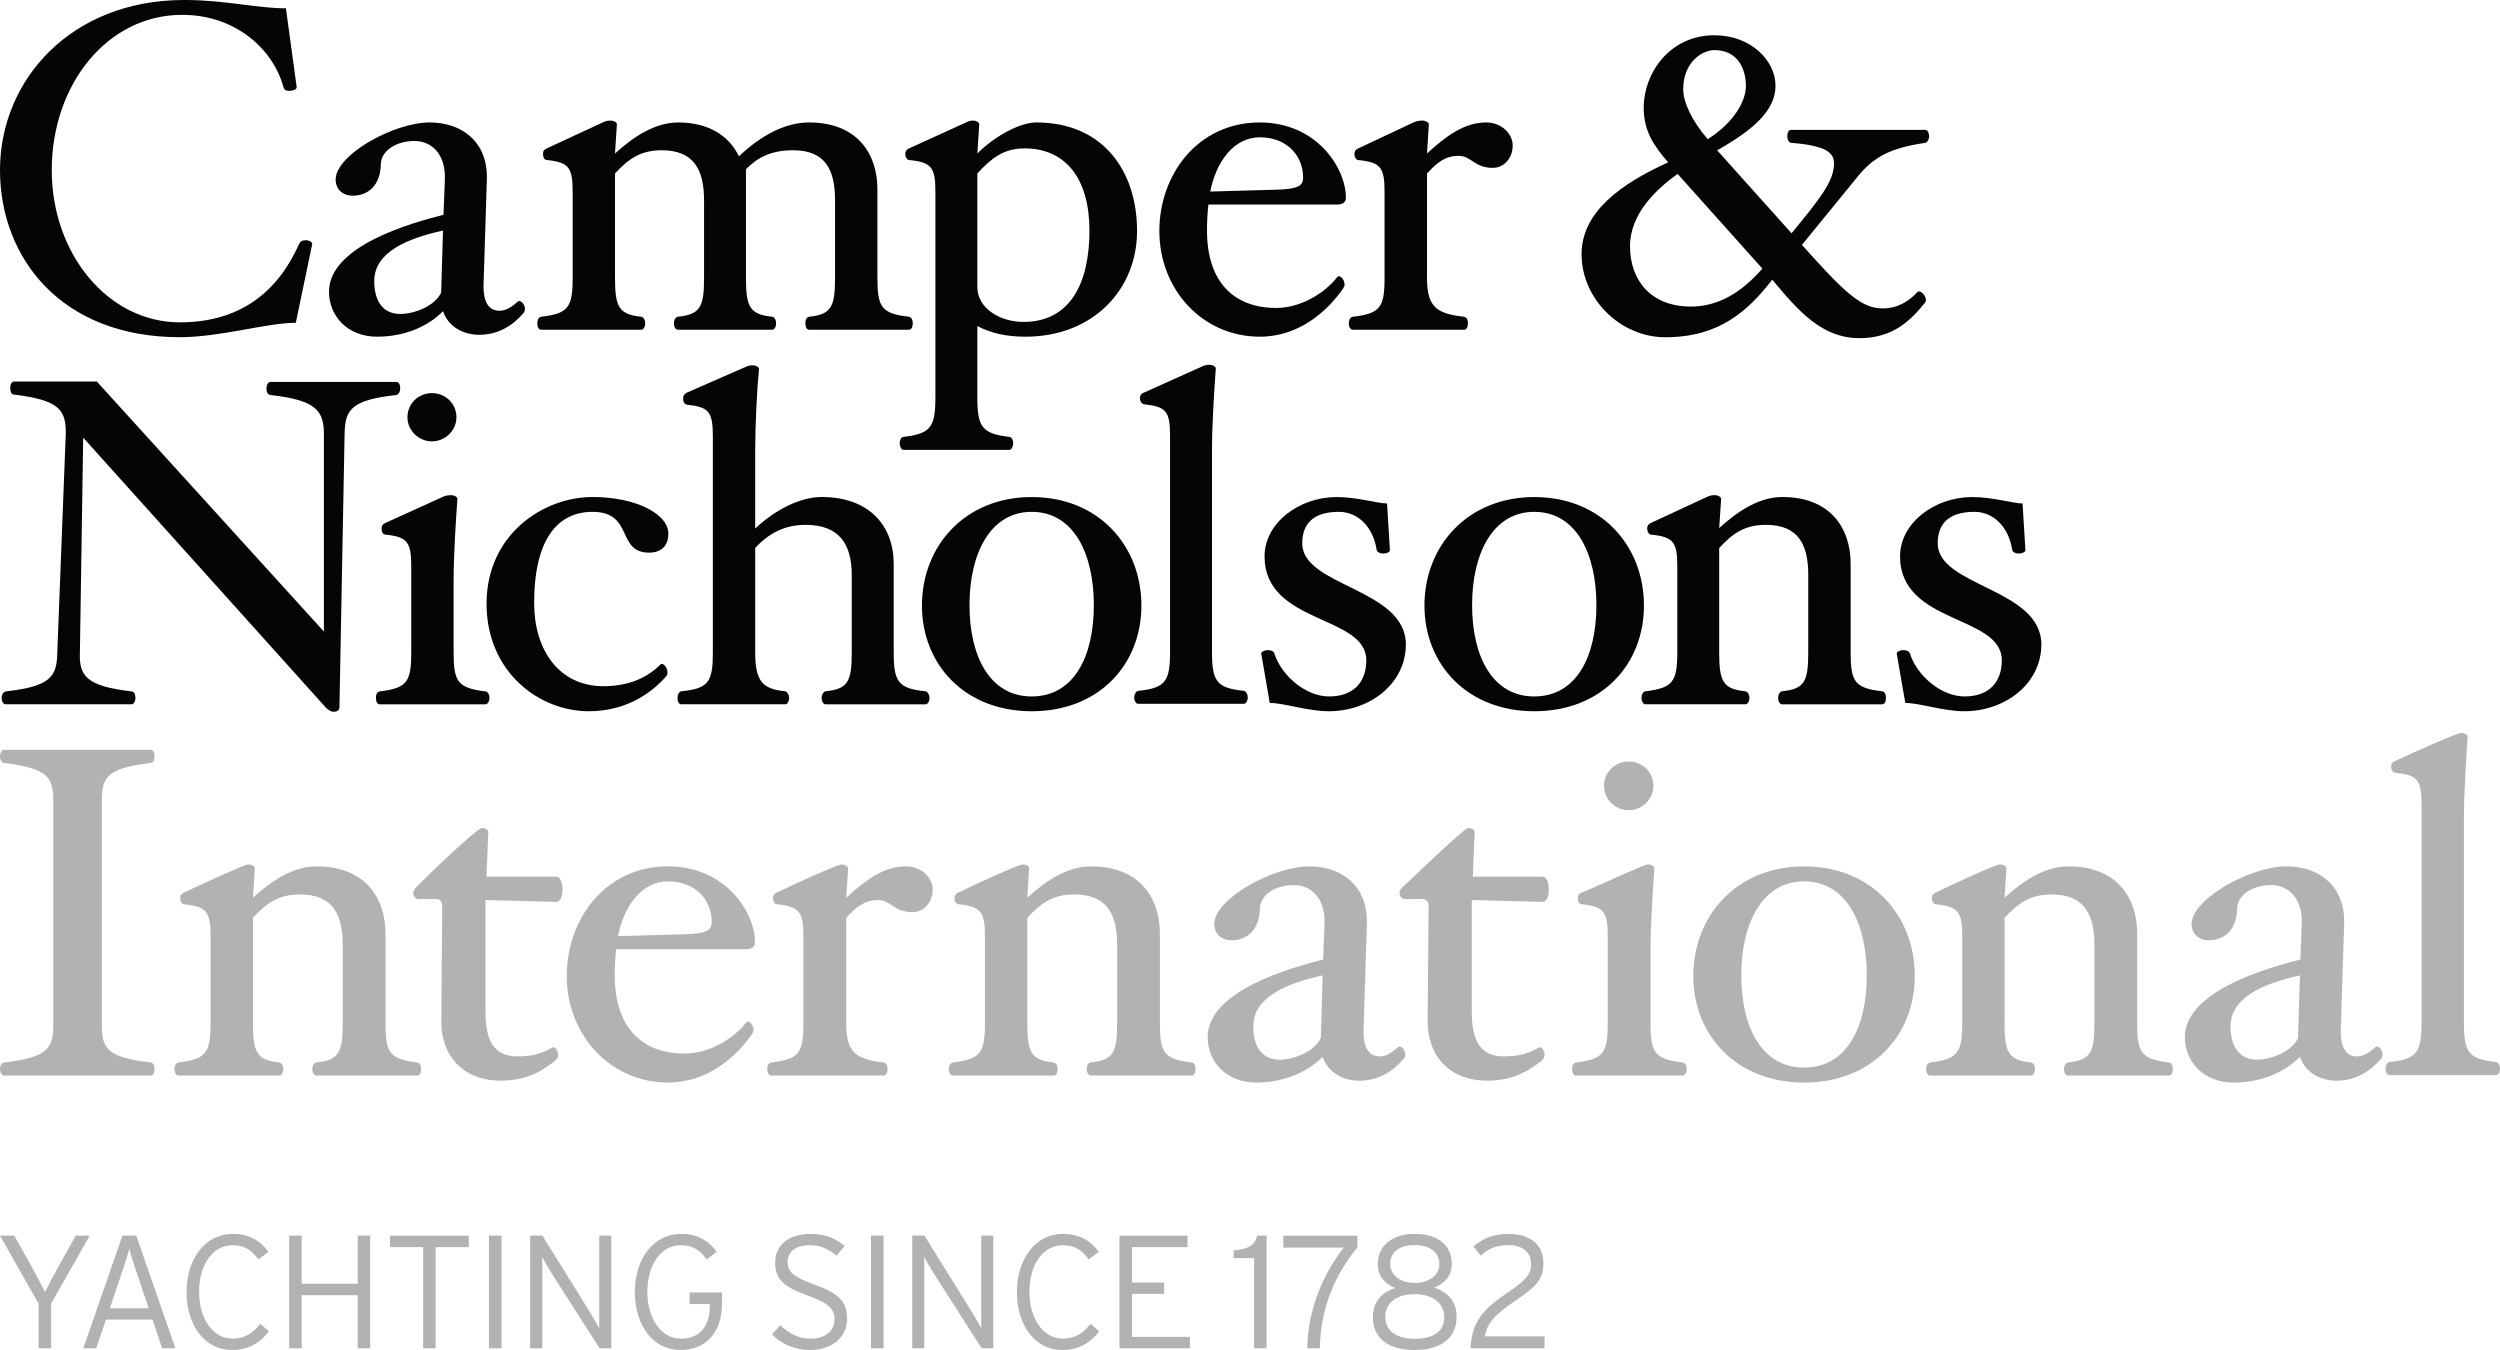
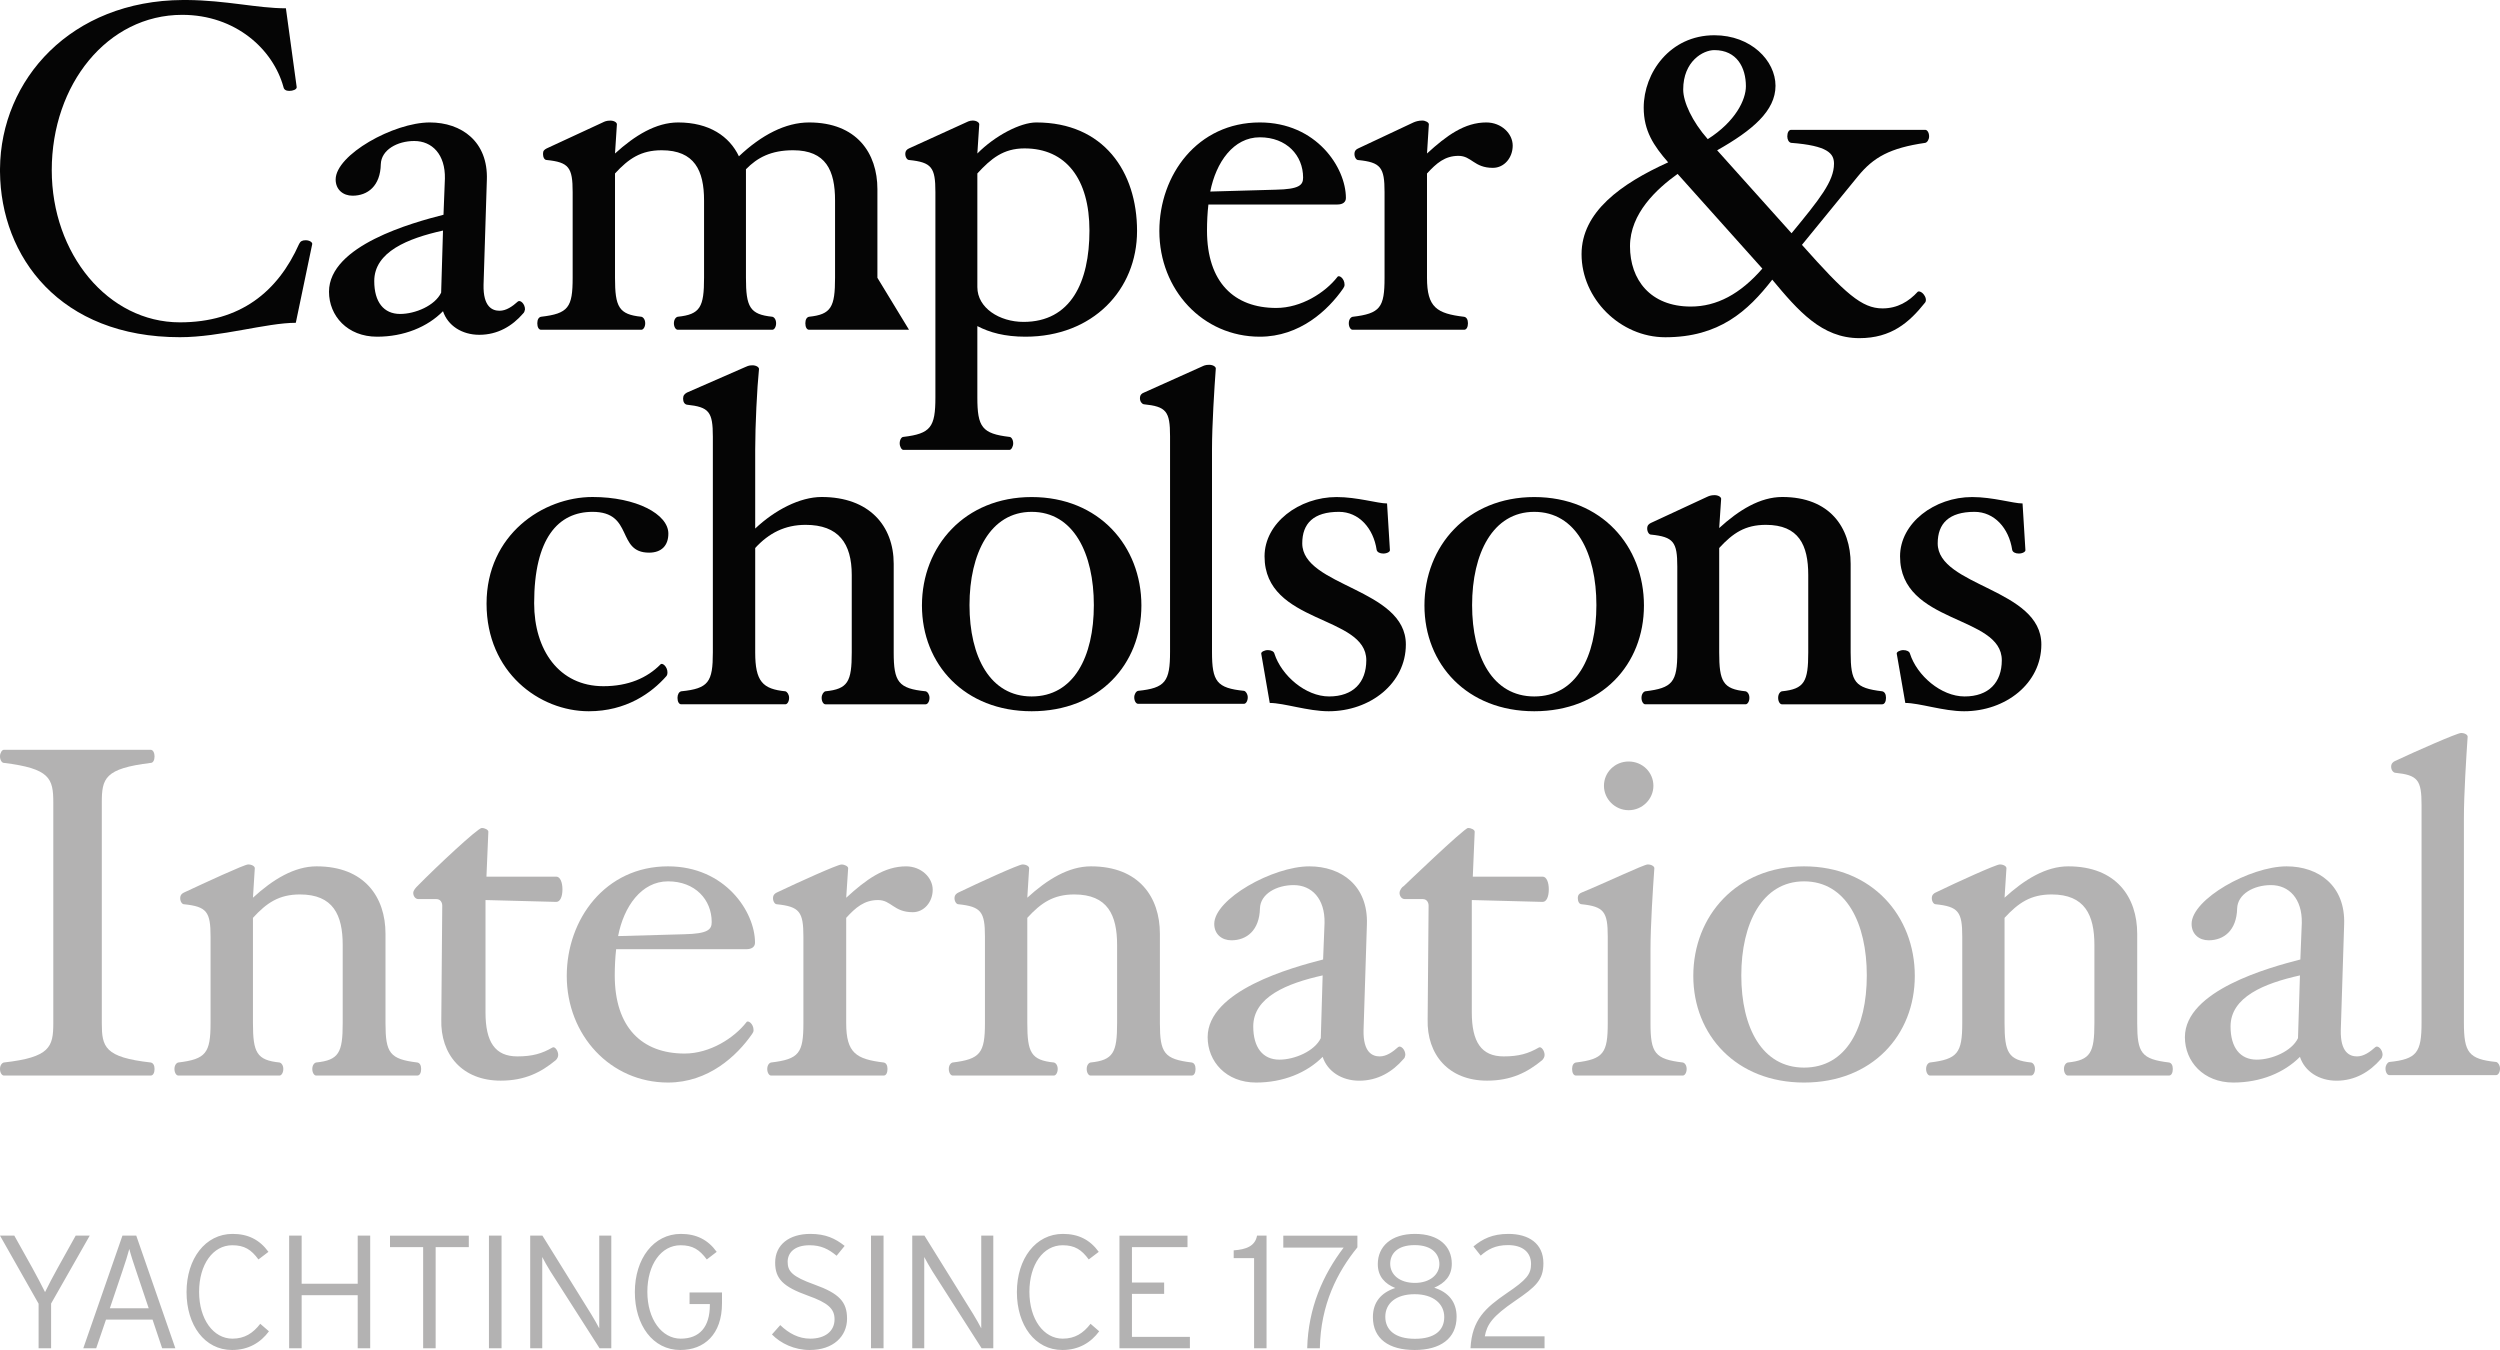
<svg xmlns="http://www.w3.org/2000/svg" xml:space="preserve" width="500.0" height="270.0" version="1.0" style="shape-rendering:geometricPrecision; text-rendering:geometricPrecision; image-rendering:optimizeQuality; fill-rule:evenodd; clip-rule:evenodd" viewBox="0.0 0.0 500.0 270.0">
  <defs>
    <style type="text/css">
   
    .fil0 {fill:#050505;fill-rule:nonzero}
    .fil1 {fill:#B3B2B2;fill-rule:nonzero}
   
  </style>
  </defs>
  <g id="Livello_x0020_1">
    <path class="fil0" d="M392.82 142.25c-4.14,0 -8.94,-1.66 -11.76,-1.66l-1.71 -9.84c-0.09,-0.36 0.66,-0.73 1.32,-0.73 0.67,0 1.23,0.27 1.33,0.73 1.4,4.36 6.21,8.54 10.92,8.54 4.81,0 7.44,-2.79 7.44,-7.24 0,-9.09 -20.35,-7.15 -20.35,-20.78 0,-6.67 6.89,-11.86 14.42,-11.86 4.15,0 8.19,1.28 10.08,1.28l0.57 9.29c0.08,0.36 -0.57,0.73 -1.32,0.73 -0.67,0 -1.23,-0.27 -1.32,-0.73 -0.66,-4.37 -3.58,-7.61 -7.54,-7.61 -5.09,0 -7.36,2.31 -7.36,6.3 0,8.64 20.73,9.01 20.73,20.22 0,7.8 -7.15,13.36 -15.45,13.36z" />
    <path class="fil0" d="M59.16 64.56c-5.85,0 -15.08,2.88 -23.18,2.88 -23.97,0 -35.84,-16.05 -35.98,-33.1l0 -0.57c0.14,-17.9 14.22,-33.65 36.58,-33.77l0.8 0c7.92,0.07 14.09,1.66 19.8,1.66l2.16 15.78c0,0.46 -0.75,0.74 -1.5,0.74 -0.66,0 -1.05,-0.28 -1.14,-0.74 -2.07,-7.6 -9.6,-14.47 -20.26,-14.47 -14.96,0 -26.09,13.91 -26.09,31.07 0,16.7 11.22,30.43 25.63,30.43 12.06,0 19.59,-6.12 23.84,-15.68 0.27,-0.56 0.66,-0.74 1.31,-0.74 0.75,0 1.32,0.37 1.32,0.74l-3.29 15.77z" />
    <path class="fil0" d="M104.62 62.7c-2.16,2.51 -5.09,4.26 -8.76,4.26 -3.48,0 -6.3,-1.84 -7.26,-4.72 -3.1,3.16 -7.82,5.1 -13.19,5.1 -5.93,0 -9.61,-4.17 -9.61,-8.99 0,-9.28 16.79,-13.83 22.9,-15.4l0.28 -7.23c0.1,-4.83 -2.55,-7.52 -6.13,-7.52 -3.38,0 -6.59,1.76 -6.69,4.64 -0.08,4.35 -2.62,6.3 -5.65,6.3 -1.88,0 -3.38,-1.2 -3.38,-3.24 0,-4.92 11.58,-11.41 18.83,-11.41 6.32,0 11.69,3.81 11.41,11.49l-0.66 20.97c-0.1,4.46 1.79,5.2 3.2,5.2 1.32,0 2.55,-0.84 3.68,-1.86 0.46,-0.36 1.41,0.47 1.41,1.58 -0.1,0.37 -0.1,0.56 -0.38,0.83zm-29.77 -6.48c0,4.17 1.88,6.57 5.18,6.57 3.01,0 6.97,-1.66 8.2,-4.26l0.37 -12.42c-7.06,1.57 -13.75,4.26 -13.75,10.11z" />
-     <path class="fil0" d="M181.8 65.95l-19.99 0c-0.46,0 -0.74,-0.55 -0.74,-1.29 0,-0.75 0.28,-1.22 0.74,-1.31 4.44,-0.46 5.2,-1.95 5.2,-7.79l0 -15.48c0,-5.95 -1.8,-10.03 -8.39,-10.03 -4.44,0 -7.17,1.49 -9.43,3.8l0 21.71c0,5.84 0.76,7.33 5.28,7.79 0.38,0.09 0.75,0.56 0.75,1.31 0,0.74 -0.37,1.29 -0.75,1.29l-18.93 0c-0.38,0 -0.76,-0.55 -0.76,-1.29 0,-0.75 0.38,-1.22 0.76,-1.31 4.52,-0.46 5.27,-1.95 5.27,-7.79l0 -15.48c0,-5.95 -1.89,-10.03 -8.48,-10.03 -4.15,0 -6.6,1.68 -9.33,4.64l0 20.87c0,5.84 0.76,7.33 5.28,7.79 0.37,0.09 0.76,0.56 0.76,1.31 0,0.74 -0.39,1.29 -0.76,1.29l-20.07 0c-0.47,0 -0.75,-0.55 -0.75,-1.29 0,-0.75 0.28,-1.22 0.75,-1.31 5.47,-0.64 6.32,-1.86 6.32,-7.79l0 -17.16c0,-4.92 -0.76,-5.95 -5.19,-6.4 -0.46,0 -0.74,-0.56 -0.74,-1.21 0,-0.64 0.22,-0.83 0.74,-1.11l11.2 -5.19c0.38,-0.19 0.77,-0.37 1.53,-0.37 0.75,0 1.31,0.37 1.31,0.74l-0.38 5.84c3.97,-3.61 8.2,-6.21 12.63,-6.21 6.22,0 10.26,2.78 12.15,6.77 4.52,-4.27 9.33,-6.77 14.03,-6.77 9.53,0 13.67,6.13 13.67,13.35l0 17.72c0,5.93 0.84,7.15 6.32,7.79 0.46,0.09 0.75,0.56 0.75,1.31 0,0.74 -0.29,1.29 -0.75,1.29z" />
+     <path class="fil0" d="M181.8 65.95l-19.99 0c-0.46,0 -0.74,-0.55 -0.74,-1.29 0,-0.75 0.28,-1.22 0.74,-1.31 4.44,-0.46 5.2,-1.95 5.2,-7.79l0 -15.48c0,-5.95 -1.8,-10.03 -8.39,-10.03 -4.44,0 -7.17,1.49 -9.43,3.8l0 21.71c0,5.84 0.76,7.33 5.28,7.79 0.38,0.09 0.75,0.56 0.75,1.31 0,0.74 -0.37,1.29 -0.75,1.29l-18.93 0c-0.38,0 -0.76,-0.55 -0.76,-1.29 0,-0.75 0.38,-1.22 0.76,-1.31 4.52,-0.46 5.27,-1.95 5.27,-7.79l0 -15.48c0,-5.95 -1.89,-10.03 -8.48,-10.03 -4.15,0 -6.6,1.68 -9.33,4.64l0 20.87c0,5.84 0.76,7.33 5.28,7.79 0.37,0.09 0.76,0.56 0.76,1.31 0,0.74 -0.39,1.29 -0.76,1.29l-20.07 0c-0.47,0 -0.75,-0.55 -0.75,-1.29 0,-0.75 0.28,-1.22 0.75,-1.31 5.47,-0.64 6.32,-1.86 6.32,-7.79l0 -17.16c0,-4.92 -0.76,-5.95 -5.19,-6.4 -0.46,0 -0.74,-0.56 -0.74,-1.21 0,-0.64 0.22,-0.83 0.74,-1.11l11.2 -5.19c0.38,-0.19 0.77,-0.37 1.53,-0.37 0.75,0 1.31,0.37 1.31,0.74l-0.38 5.84c3.97,-3.61 8.2,-6.21 12.63,-6.21 6.22,0 10.26,2.78 12.15,6.77 4.52,-4.27 9.33,-6.77 14.03,-6.77 9.53,0 13.67,6.13 13.67,13.35l0 17.72z" />
    <path class="fil0" d="M205.09 67.34c-4.15,0 -7.16,-0.84 -9.62,-2.12l0 14.27c0,5.95 0.95,7.24 6.42,7.89 0.37,0 0.75,0.56 0.75,1.29 0,0.65 -0.38,1.31 -0.75,1.31l-21.21 0c-0.37,0 -0.74,-0.66 -0.74,-1.31 0,-0.73 0.37,-1.29 0.74,-1.29 5.46,-0.65 6.4,-1.94 6.4,-7.89l0 -41.09c0,-4.92 -0.74,-5.94 -5.27,-6.4 -0.37,0 -0.75,-0.56 -0.75,-1.2 0,-0.65 0.36,-0.95 0.75,-1.12l11.17 -5.09c0.39,-0.18 0.9,-0.48 1.55,-0.48 0.76,0 1.32,0.38 1.32,0.75l-0.38 5.84c3.49,-3.53 8.58,-6.21 11.78,-6.21 13.47,0 20.16,9.83 20.16,21.7 0,11.78 -8.85,21.15 -22.32,21.15zm-0.19 -37.66c-4.24,0 -6.69,2.04 -9.43,5.01l0 22.73c0,4.17 4.43,6.96 9.24,6.96 9.42,0 13.18,-7.89 13.18,-18.27 0,-10.31 -4.7,-16.43 -12.99,-16.43z" />
    <path class="fil0" d="M267.49 40.9l-25.81 0c-0.19,1.68 -0.28,3.44 -0.28,5.21 0,10.38 5.46,15.48 13.85,15.48 5,0 9.79,-3.06 12.24,-6.21 0.29,-0.46 1.42,0.28 1.42,1.57 0,0.29 -0.1,0.46 -0.28,0.75 -3.02,4.35 -8.67,9.64 -16.67,9.64 -11.41,0 -20.09,-9.37 -20.09,-21.14 0,-11.23 7.64,-21.71 20.09,-21.71 11.3,0 17.22,9 17.22,15.11 0,0.84 -0.65,1.3 -1.69,1.3zm-15.53 -13.44c-5.28,0 -8.76,5 -9.91,10.85l13.1 -0.37c4.72,-0.09 5.47,-0.93 5.47,-2.42 0,-4.44 -3.3,-8.06 -8.66,-8.06z" />
    <path class="fil0" d="M298.58 33.57c-3.78,0 -4.25,-2.4 -6.88,-2.4 -2.73,0 -4.42,1.48 -6.3,3.53l0 20.86c0,5.94 1.96,7.15 7.44,7.8 0.46,0.09 0.75,0.55 0.75,1.3 0,0.74 -0.29,1.29 -0.75,1.29l-22.33 0c-0.38,0 -0.75,-0.55 -0.75,-1.29 0,-0.75 0.37,-1.21 0.75,-1.3 5.55,-0.65 6.4,-1.86 6.4,-7.8l0 -17.16c0,-4.91 -0.75,-5.94 -5.28,-6.39 -0.37,0 -0.74,-0.57 -0.74,-1.21 0,-0.65 0.36,-0.95 0.74,-1.11l11.06 -5.2c0.41,-0.18 1.01,-0.38 1.76,-0.38 0.65,0 1.32,0.38 1.32,0.75l-0.37 5.84c3.95,-3.62 7.53,-6.21 11.86,-6.21 3.01,0 5.28,2.22 5.28,4.63 0,2.42 -1.69,4.45 -3.96,4.45z" />
    <path class="fil0" d="M385.06 28.57c-7.05,1.02 -10.36,2.87 -13.46,6.67l-11.21 13.73c8.66,9.74 11.97,12.71 16.11,12.71 3.01,0 5.27,-1.39 7.06,-3.34 0.28,-0.18 0.94,0.1 1.32,0.75 0.38,0.55 0.38,1.2 0.09,1.48 -3.11,3.9 -6.69,7.06 -13.09,7.06 -7.53,0 -12.25,-5.48 -17.43,-11.7 -4.89,6.31 -10.64,11.52 -21.39,11.52 -9.03,0 -16.75,-7.71 -16.75,-16.61 0,-8.45 7.9,-14.1 17.32,-18.37 -2.91,-3.34 -4.89,-6.31 -4.89,-10.95 0,-6.96 5.26,-14.47 14.13,-14.47 7.35,0 12.23,5.1 12.23,10.1 0,5.02 -4.6,8.91 -11.67,12.91l14.88 16.59c5.57,-6.77 8.49,-10.38 8.49,-13.91 0,-2.04 -1.23,-3.61 -8.58,-4.17 -0.47,-0.1 -0.76,-0.65 -0.76,-1.3 0,-0.74 0.29,-1.3 0.76,-1.3l26.84 0c0.39,0 0.76,0.56 0.76,1.3 0,0.65 -0.37,1.2 -0.76,1.3zm-49.54 6.21c-4.15,2.98 -9.52,7.89 -9.52,14.47 0,6.68 4.06,12.06 12.16,12.06 5.18,0 9.89,-2.5 14.31,-7.59l-16.95 -18.94zm7.35 -24.76c-2.26,0 -6.23,2.23 -6.23,7.89 0,2.5 1.8,6.39 4.91,9.92 5.56,-3.53 7.63,-7.89 7.63,-10.58 0,-3.71 -1.79,-7.23 -6.31,-7.23z" />
-     <path class="fil0" d="M79.28 79c-9.22,1.01 -10.26,3.05 -10.36,7.79l-1.03 54.63c0,0.55 -0.38,0.93 -1.14,0.93 -0.65,0 -1.03,-0.38 -1.5,-0.74l-48.61 -54.08 -0.66 42.96c-0.19,4.71 1.32,6.76 10.36,7.79 0.47,0.08 0.75,0.55 0.75,1.29 0,0.74 -0.38,1.29 -0.75,1.29l-25.25 0c-0.37,0 -0.75,-0.46 -0.75,-1.29 0,-0.74 0.38,-1.21 0.84,-1.29 9.14,-1.03 10.18,-3.08 10.28,-7.79l1.69 -43.7c0.09,-4.84 -1.32,-6.78 -10.45,-7.89 -0.38,0 -0.66,-0.55 -0.66,-1.3 0,-0.65 0.28,-1.29 0.75,-1.29l16.58 0 45.41 50 0 -39.52c0,-4.74 -1.7,-6.78 -10.74,-7.79 -0.48,-0.1 -0.75,-0.56 -0.75,-1.31 0,-0.74 0.37,-1.3 0.75,-1.3l25.24 0c0.48,0 0.76,0.48 0.76,1.3 0,0.75 -0.38,1.21 -0.76,1.31z" />
-     <path class="fil0" d="M97.13 140.86l-21.19 0c-0.48,0 -0.76,-0.55 -0.76,-1.29 0,-0.75 0.28,-1.21 0.76,-1.29 5.46,-0.67 6.31,-1.87 6.31,-7.79l0 -17.18c0,-4.91 -0.76,-5.93 -5.18,-6.39 -0.48,0 -0.75,-0.56 -0.75,-1.21 0,-0.65 0.24,-0.86 0.75,-1.12l11.42 -5.19c0.37,-0.18 0.92,-0.37 1.67,-0.37 0.74,0 1.32,0.37 1.32,0.74 -0.28,3.89 -0.76,11.32 -0.76,16.14l0 14.58c0,5.92 0.85,7.12 6.41,7.79 0.37,0.08 0.76,0.54 0.76,1.29 0,0.74 -0.39,1.29 -0.76,1.29zm-10.74 -52.59c-2.73,0 -4.9,-2.23 -4.9,-4.82 0,-2.7 2.17,-4.83 4.9,-4.83 2.73,0 4.9,2.13 4.9,4.83 0,2.59 -2.17,4.82 -4.9,4.82z" />
    <path class="fil0" d="M129.81 110.53c-6.58,0 -3.01,-8.16 -11.3,-8.16 -6.87,0 -11.68,5.29 -11.68,18.27 0,9.37 4.99,16.6 13.85,16.6 4.99,0 8.75,-1.66 11.4,-4.34 0.37,-0.47 1.41,0.45 1.41,1.56 0,0.19 0,0.46 -0.19,0.74 -3.02,3.44 -8.1,7.05 -15.54,7.05 -9.89,0 -20.45,-7.79 -20.45,-21.52 0,-13.81 11.3,-21.33 21.2,-21.33 8.76,0 15.16,3.44 15.16,7.32 0,2.42 -1.4,3.81 -3.86,3.81z" />
    <path class="fil0" d="M185.14 140.86l-20.06 0c-0.38,0 -0.75,-0.55 -0.75,-1.29 0,-0.65 0.37,-1.21 0.75,-1.31 4.52,-0.45 5.27,-1.94 5.27,-7.77l0 -15.5c0,-6.32 -2.64,-10.02 -9.23,-10.02 -4.14,0 -7.35,1.65 -10.08,4.63l0 20.89c0,5.83 1.51,7.32 6.03,7.77 0.38,0.1 0.75,0.66 0.75,1.31 0,0.74 -0.37,1.29 -0.75,1.29l-20.82 0c-0.47,0 -0.75,-0.55 -0.75,-1.29 0,-0.65 0.28,-1.21 0.75,-1.31 5.46,-0.55 6.32,-1.85 6.32,-7.77l0 -43.15c0,-5.01 -0.77,-5.93 -5.19,-6.4 -0.47,-0.09 -0.76,-0.55 -0.76,-1.2 0,-0.66 0.27,-0.93 0.76,-1.22l11.61 -5.08c0.38,-0.16 0.73,-0.38 1.48,-0.38 0.76,0 1.33,0.37 1.33,0.74 -0.39,3.8 -0.76,11.32 -0.76,16.14l0 15.77c3.95,-3.72 8.95,-6.31 13.29,-6.31 9.51,0 14.41,5.76 14.41,13.36l0 17.73c0,5.92 0.94,7.22 6.4,7.77 0.38,0.1 0.76,0.66 0.76,1.31 0,0.74 -0.38,1.29 -0.76,1.29z" />
    <path class="fil0" d="M206.33 142.25c-13.37,0 -21.94,-9.35 -21.94,-21.15 0,-11.87 8.57,-21.69 21.94,-21.69 13.48,0 21.95,9.82 21.95,21.69 0,11.8 -8.47,21.15 -21.95,21.15zm0 -39.88c-8.28,0 -12.43,8.34 -12.43,18.65 0,10.38 4.15,18.27 12.43,18.27 8.39,0 12.44,-7.89 12.44,-18.27 0,-10.31 -4.05,-18.65 -12.44,-18.65z" />
    <path class="fil0" d="M248.81 140.76l-21.2 0c-0.39,0 -0.76,-0.55 -0.76,-1.29 0,-0.64 0.37,-1.21 0.76,-1.3 5.46,-0.56 6.4,-1.86 6.4,-7.78l0 -43.15c0,-5 -0.75,-5.93 -5.27,-6.39 -0.38,-0.1 -0.75,-0.55 -0.75,-1.2 0,-0.66 0.35,-0.96 0.75,-1.11l11.62 -5.22c0.38,-0.18 0.72,-0.36 1.47,-0.36 0.76,0 1.33,0.37 1.33,0.74 -0.29,3.9 -0.76,11.33 -0.76,16.14l0 40.55c0,5.92 0.94,7.22 6.41,7.78 0.37,0.09 0.74,0.66 0.74,1.3 0,0.74 -0.37,1.29 -0.74,1.29z" />
    <path class="fil0" d="M265.73 142.25c-4.15,0 -8.95,-1.66 -11.78,-1.66l-1.7 -9.84c-0.09,-0.36 0.66,-0.73 1.32,-0.73 0.66,0 1.23,0.27 1.32,0.73 1.41,4.36 6.22,8.54 10.93,8.54 4.81,0 7.44,-2.79 7.44,-7.24 0,-9.09 -20.35,-7.15 -20.35,-20.78 0,-6.67 6.89,-11.86 14.41,-11.86 4.14,0 8.21,1.28 10.09,1.28l0.57 9.29c0.09,0.36 -0.57,0.73 -1.32,0.73 -0.67,0 -1.23,-0.27 -1.33,-0.73 -0.65,-4.37 -3.58,-7.61 -7.54,-7.61 -5.07,0 -7.34,2.31 -7.34,6.3 0,8.64 20.72,9.01 20.72,20.22 0,7.8 -7.15,13.36 -15.44,13.36z" />
    <path class="fil0" d="M306.85 142.25c-13.38,0 -21.96,-9.35 -21.96,-21.15 0,-11.87 8.58,-21.69 21.96,-21.69 13.47,0 21.94,9.82 21.94,21.69 0,11.8 -8.47,21.15 -21.94,21.15zm0 -39.88c-8.3,0 -12.43,8.34 -12.43,18.65 0,10.38 4.13,18.27 12.43,18.27 8.38,0 12.43,-7.89 12.43,-18.27 0,-10.31 -4.05,-18.65 -12.43,-18.65z" />
    <path class="fil0" d="M376.44 140.86l-20.07 0c-0.37,0 -0.74,-0.55 -0.74,-1.29 0,-0.75 0.37,-1.21 0.74,-1.31 4.53,-0.45 5.28,-1.94 5.28,-7.77l0 -15.5c0,-5.95 -1.88,-10.02 -8.47,-10.02 -4.16,0 -6.6,1.65 -9.34,4.63l0 20.89c0,5.83 0.76,7.32 5.28,7.77 0.38,0.1 0.76,0.56 0.76,1.31 0,0.74 -0.38,1.29 -0.76,1.29l-20.07 0c-0.37,0 -0.75,-0.55 -0.75,-1.29 0,-0.75 0.38,-1.21 0.75,-1.31 5.46,-0.65 6.41,-1.85 6.41,-7.77l0 -17.18c0,-4.91 -0.75,-5.93 -5.28,-6.39 -0.37,0 -0.74,-0.56 -0.74,-1.21 0,-0.65 0.31,-0.9 0.74,-1.12l11.18 -5.19c0.39,-0.18 0.79,-0.37 1.55,-0.37 0.74,0 1.32,0.37 1.32,0.74l-0.39 5.84c3.96,-3.62 8.2,-6.21 12.62,-6.21 9.52,0 13.67,6.13 13.67,13.36l0 17.73c0,5.92 0.85,7.12 6.31,7.77 0.47,0.1 0.76,0.56 0.76,1.31 0,0.74 -0.29,1.29 -0.76,1.29z" />
    <path class="fil1" d="M30.15 215.11l-29.38 0c-0.37,0 -0.76,-0.54 -0.77,-1.27l0 -0.07c0.01,-0.73 0.4,-1.18 0.77,-1.27 9.22,-1.04 9.89,-3.1 9.89,-7.87l0 -44.09c0,-4.87 -0.67,-6.83 -9.89,-7.96 -0.37,0 -0.76,-0.54 -0.77,-1.27l0 -0.07c0.01,-0.65 0.4,-1.28 0.77,-1.28l29.38 0c0.47,0 0.76,0.65 0.76,1.31 0,0.75 -0.29,1.31 -0.76,1.31 -9.23,1.13 -9.79,3.09 -9.79,7.96l0 44.09c0,4.77 0.56,6.83 9.79,7.87 0.47,0.09 0.76,0.55 0.76,1.3 0,0.75 -0.29,1.31 -0.76,1.31z" />
    <path class="fil1" d="M83.47 215.11l-20.25 0c-0.38,0 -0.76,-0.56 -0.76,-1.31 0,-0.75 0.38,-1.21 0.76,-1.3 4.57,-0.47 5.32,-1.98 5.32,-7.87l0 -15.64c0,-5.98 -1.89,-10.1 -8.55,-10.1 -4.18,0 -6.66,1.68 -9.4,4.68l0 21.06c0,5.89 0.75,7.4 5.32,7.87 0.37,0.09 0.75,0.55 0.75,1.3 0,0.75 -0.38,1.31 -0.75,1.31l-20.26 0c-0.38,0 -0.76,-0.56 -0.76,-1.31 0,-0.75 0.38,-1.21 0.76,-1.3 5.53,-0.67 6.46,-1.88 6.46,-7.87l0 -17.31c0,-4.97 -0.75,-6 -5.32,-6.47 -0.38,0 -0.75,-0.56 -0.75,-1.21 0,-0.67 0.4,-0.97 0.75,-1.13 4.21,-1.96 12.08,-5.62 12.84,-5.62 0.76,0 1.33,0.38 1.33,0.75l-0.37 5.9c3.98,-3.65 8.27,-6.27 12.73,-6.27 9.6,0 13.78,6.17 13.78,13.48l0 17.88c0,5.99 0.85,7.2 6.37,7.87 0.48,0.09 0.76,0.55 0.76,1.3 0,0.75 -0.28,1.31 -0.76,1.31z" />
    <path class="fil1" d="M111.26 180.38l-14.16 -0.37 0 22.47c0,5.9 1.9,8.8 6.37,8.8 3.03,0 4.94,-0.57 7.03,-1.78 0.47,-0.28 1.14,0.66 1.14,1.49 0,0.38 -0.19,0.75 -0.48,1.04 -2.94,2.43 -6.17,4.1 -11.02,4.1 -7.71,0 -12.08,-5.23 -11.88,-12.26l0.19 -22.74c0,-0.66 -0.39,-1.31 -1.15,-1.31l-3.61 0c-0.66,0 -1.04,-0.65 -1.04,-1.22 0,-0.56 0.56,-1.1 0.85,-1.4 3.85,-3.93 12.07,-11.6 12.84,-11.6 0.66,0 1.33,0.37 1.33,0.74l-0.38 8.99 13.97 0c0.76,0 1.23,1.12 1.23,2.53 0,1.5 -0.47,2.52 -1.23,2.52z" />
    <path class="fil1" d="M149.29 189.84l-26.06 0c-0.19,1.68 -0.28,3.46 -0.28,5.24 0,10.48 5.51,15.63 13.97,15.63 5.05,0 9.89,-3.08 12.37,-6.27 0.28,-0.47 1.42,0.28 1.42,1.59 0,0.29 -0.09,0.47 -0.28,0.75 -3.05,4.4 -8.75,9.73 -16.83,9.73 -11.5,0 -20.25,-9.45 -20.25,-21.33 0,-11.33 7.71,-21.91 20.25,-21.91 11.42,0 17.4,9.08 17.4,15.26 0,0.85 -0.67,1.31 -1.71,1.31zm-15.69 -13.57c-5.32,0 -8.85,5.05 -9.98,10.95l13.22 -0.37c4.75,-0.1 5.5,-0.94 5.5,-2.44 0,-4.49 -3.32,-8.14 -8.74,-8.14z" />
    <path class="fil1" d="M182.55 182.44c-3.81,0 -4.28,-2.43 -6.94,-2.43 -2.76,0 -4.49,1.5 -6.37,3.56l0 21.06c0,5.99 2,7.2 7.51,7.87 0.47,0.09 0.75,0.55 0.75,1.3 0,0.75 -0.28,1.31 -0.75,1.31l-22.54 0c-0.38,0 -0.76,-0.56 -0.76,-1.31 0,-0.75 0.38,-1.21 0.76,-1.3 5.62,-0.67 6.47,-1.88 6.47,-7.87l0 -17.31c0,-4.97 -0.77,-6 -5.33,-6.47 -0.37,0 -0.75,-0.56 -0.75,-1.21 0,-0.67 0.41,-0.97 0.75,-1.13 4.34,-2.07 12.17,-5.61 12.94,-5.61 0.66,0 1.34,0.37 1.34,0.74l-0.39 5.91c3.98,-3.66 7.61,-6.28 11.97,-6.28 3.05,0 5.33,2.25 5.33,4.68 0,2.43 -1.71,4.49 -3.99,4.49z" />
    <path class="fil1" d="M238.35 215.11l-20.25 0c-0.38,0 -0.76,-0.56 -0.76,-1.31 0,-0.75 0.38,-1.21 0.76,-1.3 4.57,-0.47 5.32,-1.98 5.32,-7.87l0 -15.64c0,-5.98 -1.89,-10.1 -8.56,-10.1 -4.18,0 -6.65,1.68 -9.4,4.68l0 21.06c0,5.89 0.75,7.4 5.32,7.87 0.38,0.09 0.76,0.55 0.76,1.3 0,0.75 -0.38,1.31 -0.76,1.31l-20.25 0c-0.38,0 -0.77,-0.56 -0.77,-1.31 0,-0.75 0.39,-1.21 0.77,-1.3 5.51,-0.67 6.46,-1.88 6.46,-7.87l0 -17.31c0,-4.97 -0.77,-6 -5.32,-6.47 -0.38,0 -0.77,-0.56 -0.77,-1.21 0,-0.67 0.44,-0.97 0.77,-1.13 4.06,-1.96 12.07,-5.62 12.83,-5.62 0.76,0 1.33,0.38 1.33,0.75l-0.37 5.9c3.99,-3.65 8.26,-6.27 12.73,-6.27 9.62,0 13.79,6.17 13.79,13.48l0 17.88c0,5.99 0.85,7.2 6.37,7.87 0.48,0.09 0.76,0.55 0.76,1.3 0,0.75 -0.28,1.31 -0.76,1.31z" />
    <path class="fil1" d="M280.68 211.83c-2.18,2.53 -5.12,4.31 -8.83,4.31 -3.52,0 -6.37,-1.87 -7.32,-4.77 -3.15,3.18 -7.89,5.14 -13.31,5.14 -6,0 -9.69,-4.21 -9.69,-9.07 0,-9.36 16.91,-13.95 23.09,-15.54l0.29 -7.3c0.1,-4.87 -2.57,-7.58 -6.18,-7.58 -3.43,0 -6.66,1.77 -6.74,4.67 -0.11,4.4 -2.67,6.37 -5.71,6.37 -1.91,0 -3.43,-1.21 -3.43,-3.28 0,-4.95 11.7,-11.51 19.02,-11.51 6.37,0 11.78,3.84 11.51,11.61l-0.67 21.15c-0.09,4.49 1.8,5.25 3.23,5.25 1.33,0 2.56,-0.85 3.71,-1.88 0.46,-0.37 1.42,0.47 1.42,1.59 -0.09,0.38 -0.09,0.57 -0.39,0.84zm-30.03 -6.54c0,4.2 1.9,6.64 5.23,6.64 3.04,0 7.03,-1.69 8.28,-4.3l0.37 -12.55c-7.13,1.59 -13.88,4.31 -13.88,10.21z" />
    <path class="fil1" d="M308.53 180.38l-14.17 -0.37 0 22.47c0,5.9 1.9,8.8 6.38,8.8 3.05,0 4.94,-0.57 7.04,-1.78 0.47,-0.28 1.14,0.66 1.14,1.49 0,0.38 -0.2,0.75 -0.48,1.04 -2.95,2.43 -6.18,4.1 -11.03,4.1 -7.7,0 -12.07,-5.23 -11.88,-12.26l0.19 -22.74c0,-0.66 -0.38,-1.31 -1.14,-1.31l-3.61 0c-0.67,0 -1.06,-0.65 -1.06,-1.22 0,-0.56 0.49,-1.21 0.86,-1.4 0,0 12.08,-11.6 12.83,-11.6 0.68,0 1.34,0.37 1.34,0.74l-0.38 8.99 13.97 0c0.77,0 1.23,1.12 1.23,2.53 0,1.5 -0.46,2.52 -1.23,2.52z" />
    <path class="fil1" d="M336.57 215.11l-21.39 0c-0.46,0 -0.76,-0.56 -0.76,-1.31 0,-0.75 0.3,-1.21 0.76,-1.3 5.52,-0.67 6.37,-1.88 6.37,-7.87l0 -17.31c0,-4.97 -0.76,-6 -5.22,-6.47 -0.48,0 -0.77,-0.56 -0.77,-1.21 0,-0.67 0.32,-0.95 0.77,-1.13 4.63,-1.9 12.45,-5.62 13.21,-5.62 0.76,0 1.33,0.38 1.33,0.75 -0.28,3.94 -0.77,11.43 -0.77,16.29l0 14.7c0,5.99 0.87,7.2 6.47,7.87 0.38,0.09 0.76,0.55 0.76,1.3 0,0.75 -0.38,1.31 -0.76,1.31zm-10.84 -53.07c-2.75,0 -4.94,-2.25 -4.94,-4.88 0,-2.7 2.19,-4.86 4.94,-4.86 2.76,0 4.95,2.16 4.95,4.86 0,2.63 -2.19,4.88 -4.95,4.88z" />
    <path class="fil1" d="M360.81 216.51c-13.5,0 -22.15,-9.45 -22.15,-21.33 0,-11.99 8.65,-21.91 22.15,-21.91 13.59,0 22.15,9.92 22.15,21.91 0,11.88 -8.56,21.33 -22.15,21.33zm0 -40.24c-8.37,0 -12.55,8.42 -12.55,18.81 0,10.48 4.18,18.44 12.55,18.44 8.46,0 12.55,-7.96 12.55,-18.44 0,-10.39 -4.09,-18.81 -12.55,-18.81z" />
    <path class="fil1" d="M433.81 215.11l-20.25 0c-0.38,0 -0.77,-0.56 -0.77,-1.31 0,-0.75 0.39,-1.21 0.77,-1.3 4.56,-0.47 5.32,-1.98 5.32,-7.87l0 -15.64c0,-5.98 -1.91,-10.1 -8.55,-10.1 -4.2,0 -6.65,1.68 -9.42,4.68l0 21.06c0,5.89 0.76,7.4 5.32,7.87 0.39,0.09 0.76,0.55 0.76,1.3 0,0.75 -0.37,1.31 -0.76,1.31l-20.24 0c-0.38,0 -0.77,-0.56 -0.77,-1.31 0,-0.75 0.39,-1.21 0.77,-1.3 5.51,-0.67 6.46,-1.88 6.46,-7.87l0 -17.31c0,-4.97 -0.76,-6 -5.33,-6.47 -0.38,0 -0.76,-0.56 -0.76,-1.21 0,-0.67 0.41,-0.97 0.76,-1.13 4.3,-2.09 12.08,-5.62 12.84,-5.62 0.77,0 1.33,0.38 1.33,0.75l-0.38 5.9c4,-3.65 8.28,-6.27 12.74,-6.27 9.61,0 13.79,6.17 13.79,13.48l0 17.88c0,5.99 0.84,7.2 6.37,7.87 0.47,0.09 0.75,0.55 0.75,1.3 0,0.75 -0.28,1.31 -0.75,1.31z" />
    <path class="fil1" d="M476.15 211.83c-2.19,2.53 -5.13,4.31 -8.84,4.31 -3.52,0 -6.38,-1.87 -7.32,-4.77 -3.15,3.18 -7.89,5.14 -13.32,5.14 -5.98,0 -9.69,-4.21 -9.69,-9.07 0,-9.36 16.91,-13.95 23.09,-15.54l0.29 -7.3c0.1,-4.87 -2.57,-7.58 -6.17,-7.58 -3.42,0 -6.66,1.77 -6.76,4.67 -0.1,4.4 -2.66,6.37 -5.7,6.37 -1.89,0 -3.41,-1.21 -3.41,-3.28 0,-4.95 11.69,-11.51 19,-11.51 6.37,0 11.79,3.84 11.51,11.61l-0.67 21.15c-0.1,4.49 1.81,5.25 3.24,5.25 1.32,0 2.56,-0.85 3.7,-1.88 0.48,-0.37 1.42,0.47 1.42,1.59 -0.09,0.38 -0.09,0.57 -0.37,0.84zm-30.04 -6.54c0,4.2 1.9,6.64 5.23,6.64 3.04,0 7.03,-1.69 8.26,-4.3l0.39 -12.55c-7.14,1.59 -13.88,4.31 -13.88,10.21z" />
    <path class="fil1" d="M499.25 215.02l-21.4 0c-0.38,0 -0.75,-0.56 -0.75,-1.31 0,-0.65 0.37,-1.21 0.75,-1.31 5.52,-0.57 6.46,-1.87 6.46,-7.87l0 -43.52c0,-5.06 -0.75,-5.99 -5.32,-6.46 -0.38,-0.09 -0.76,-0.56 -0.76,-1.22 0,-0.65 0.42,-0.96 0.76,-1.12 4.21,-1.98 12.46,-5.61 13.22,-5.61 0.76,0 1.32,0.36 1.32,0.74 -0.27,3.94 -0.75,11.43 -0.75,16.29l0 40.9c0,6 0.95,7.3 6.47,7.87 0.37,0.1 0.73,0.63 0.75,1.27l0 0.1c-0.02,0.71 -0.38,1.25 -0.75,1.25z" />
    <path class="fil1" d="M308.91 269.65l0 -2.38 -11.95 0c0.44,-2.41 1.52,-3.99 6.08,-7.11 4.1,-2.8 5.64,-4.15 5.64,-7.5 0,-4.02 -3,-5.88 -6.99,-5.88 -3.25,0 -5.18,1.02 -7,2.51l1.45 1.83c1.4,-1.22 2.88,-2.1 5.47,-2.1 2.94,0 4.6,1.45 4.6,3.77 0,2.06 -0.88,3.16 -4.88,5.86 -4.26,2.93 -6.94,5.3 -7.23,11l14.81 0zm-20.06 -6.24c0,2.65 -1.89,4.35 -5.86,4.35 -3.96,0 -5.93,-1.76 -5.93,-4.41 0,-2.64 2.09,-4.51 5.87,-4.51 3.76,0 5.92,1.94 5.92,4.57zm-0.97 -10.59c0,2.09 -1.91,3.76 -4.89,3.76 -3.09,0 -4.95,-1.65 -4.95,-3.83 0,-1.88 1.29,-3.73 4.89,-3.73 3.6,0 4.95,1.9 4.95,3.8zm3.44 10.53c0,-2.98 -1.63,-4.9 -4.47,-5.81 2.12,-0.91 3.51,-2.36 3.51,-4.79 0,-3.5 -2.58,-5.97 -7.37,-5.97 -4.79,0 -7.43,2.54 -7.43,6.04 0,2.48 1.43,3.95 3.5,4.78 -2.84,0.92 -4.48,2.85 -4.48,5.81 0,4.38 3.23,6.59 8.35,6.59 5.11,0 8.39,-2.27 8.39,-6.65zm-19.84 -13.88l0 -2.34 -14.82 0 0 2.39 12.07 0c-4.11,5.41 -7.09,12.04 -7.29,20.13l2.53 0c0.15,-8.79 3.53,-15.28 7.51,-20.18zm-18.17 20.18l0 -22.53 -1.9 0c-0.38,2.11 -2.19,2.78 -4.67,2.95l0 1.56 4.08 0 0 18.02 2.49 0zm-15.33 0l0 -2.27 -11.59 0 0 -8.6 6.44 0 0 -2.28 -6.44 0 0 -7.08 11.11 0 0 -2.29 -13.61 0 0 22.52 14.09 0zm-18.14 -3.39l-1.73 -1.5c-1.45,1.88 -3.11,2.97 -5.57,2.97 -3.8,0 -6.66,-3.87 -6.66,-9.36 0,-5.48 2.77,-9.32 6.64,-9.32 2.43,0 3.79,0.88 5.23,2.84l2 -1.52c-1.77,-2.44 -4.08,-3.59 -7.17,-3.59 -5.44,0 -9.2,4.96 -9.2,11.64 0,6.6 3.59,11.58 9.1,11.58 3.28,0 5.72,-1.5 7.36,-3.74zm-21.18 3.39l0 -22.53 -2.41 0 0 17.01 0 1.54c-0.29,-0.59 -1.12,-2.06 -1.6,-2.83l-9.76 -15.72 -2.44 0 0 22.53 2.4 0 0 -16.7 0 -1.55c0.3,0.59 1.14,2.07 1.62,2.84l9.85 15.41 2.34 0zm-21.95 -22.53l-2.51 0 0 22.53 2.51 0 0 -22.53zm-7.3 16.61c0,-3.34 -1.54,-5.03 -6.53,-6.82 -4.5,-1.61 -5.35,-2.67 -5.35,-4.55 0,-1.75 1.29,-3.31 4.39,-3.31 2.25,0 3.76,0.74 5.4,2.1l1.61 -1.97c-1.89,-1.5 -3.82,-2.4 -6.86,-2.4 -4.21,0 -7.04,2.14 -7.04,5.75 0,3.27 1.65,4.83 6.5,6.58 4.12,1.46 5.38,2.66 5.38,4.75 0,2.37 -1.87,3.87 -4.87,3.87 -2.31,0 -4.28,-1.06 -5.99,-2.71l-1.66 1.87c1.75,1.8 4.5,3.11 7.56,3.11 4.7,0 7.46,-2.73 7.46,-6.27zm-25.01 -3.06l0 -2.18 -6.49 0 0 2.32 4.06 0 0 0.2c0,4.4 -2.07,6.72 -5.83,6.72 -3.77,0 -6.67,-3.87 -6.67,-9.36 0,-5.48 2.77,-9.32 6.64,-9.32 2.44,0 3.79,0.88 5.25,2.84l1.98 -1.52c-1.76,-2.44 -4.08,-3.59 -7.17,-3.59 -5.45,0 -9.2,4.96 -9.2,11.64 0,6.6 3.59,11.58 9.1,11.58 4.77,0 8.33,-3.11 8.33,-9.33zm-22.14 8.98l0 -22.53 -2.41 0 0 17.01 0 1.54c-0.29,-0.59 -1.13,-2.06 -1.61,-2.83l-9.76 -15.72 -2.44 0 0 22.53 2.41 0 0 -16.7 0 -1.55c0.28,0.59 1.13,2.07 1.61,2.84l9.85 15.41 2.35 0zm-21.95 -22.53l-2.52 0 0 22.53 2.52 0 0 -22.53zm-6.55 2.3l0 -2.29 -15.76 0 0 2.29 6.63 0 0 20.23 2.5 0 0 -20.23 6.63 0zm-19.72 20.23l0 -22.53 -2.5 0 0 9.63 -11.21 0 0 -9.63 -2.5 0 0 22.53 2.5 0 0 -10.61 11.21 0 0 10.61 2.5 0zm-20.25 -3.39l-1.74 -1.5c-1.45,1.88 -3.13,2.97 -5.56,2.97 -3.81,0 -6.67,-3.87 -6.67,-9.36 0,-5.48 2.77,-9.32 6.63,-9.32 2.45,0 3.8,0.88 5.24,2.84l2 -1.52c-1.78,-2.44 -4.09,-3.59 -7.17,-3.59 -5.45,0 -9.21,4.96 -9.21,11.64 0,6.6 3.6,11.58 9.11,11.58 3.28,0 5.73,-1.5 7.37,-3.74zm-24.05 -4.61l-7.77 0 2.48 -7.34c0.55,-1.59 1.19,-3.62 1.41,-4.52 0.23,0.94 0.87,2.96 1.39,4.45l2.49 7.41zm5.33 8l-7.82 -22.53 -2.76 0 -7.83 22.53 2.58 0 1.96 -5.73 9.31 0 1.92 5.73 2.64 0zm-17.12 -22.53l-2.81 0 -3.6 6.47c-0.9,1.61 -1.89,3.51 -2.53,4.83 -0.65,-1.32 -1.64,-3.19 -2.54,-4.83l-3.61 -6.47 -2.86 0 7.72 13.62 0 8.91 2.5 0 0 -8.94 7.73 -13.59z" />
  </g>
</svg>